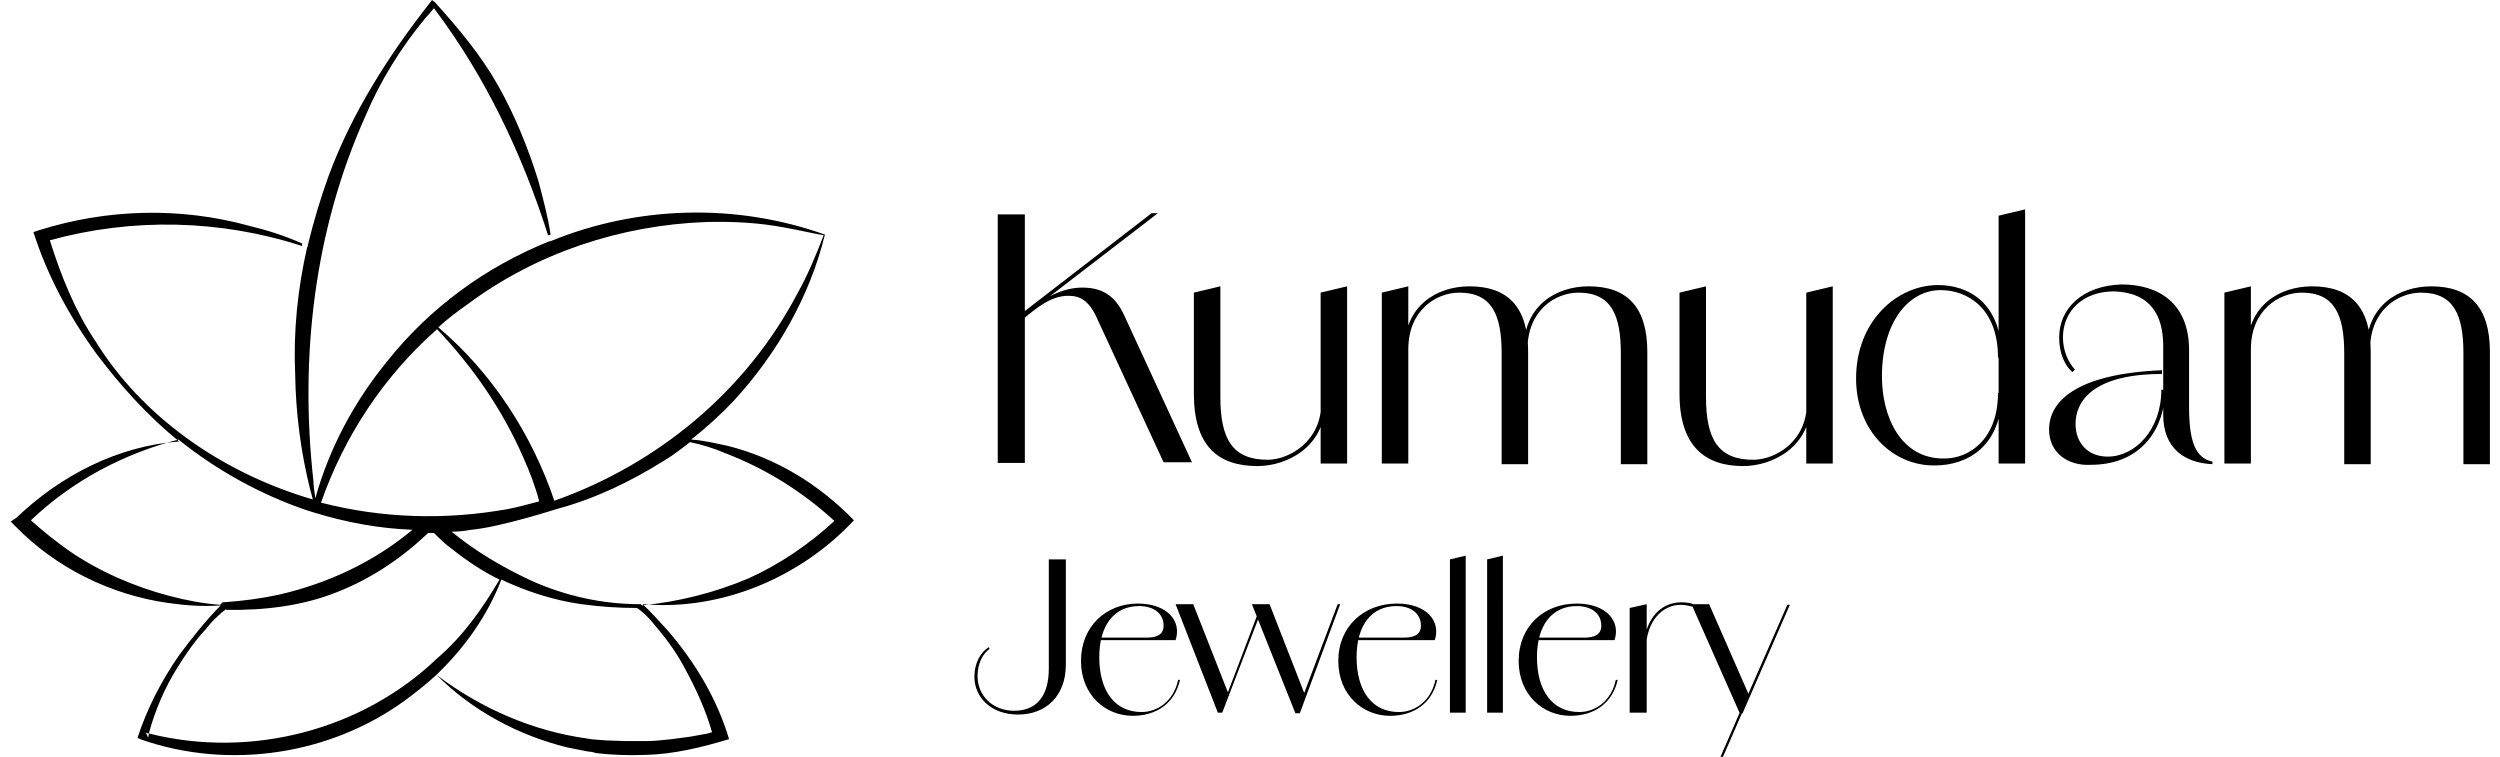
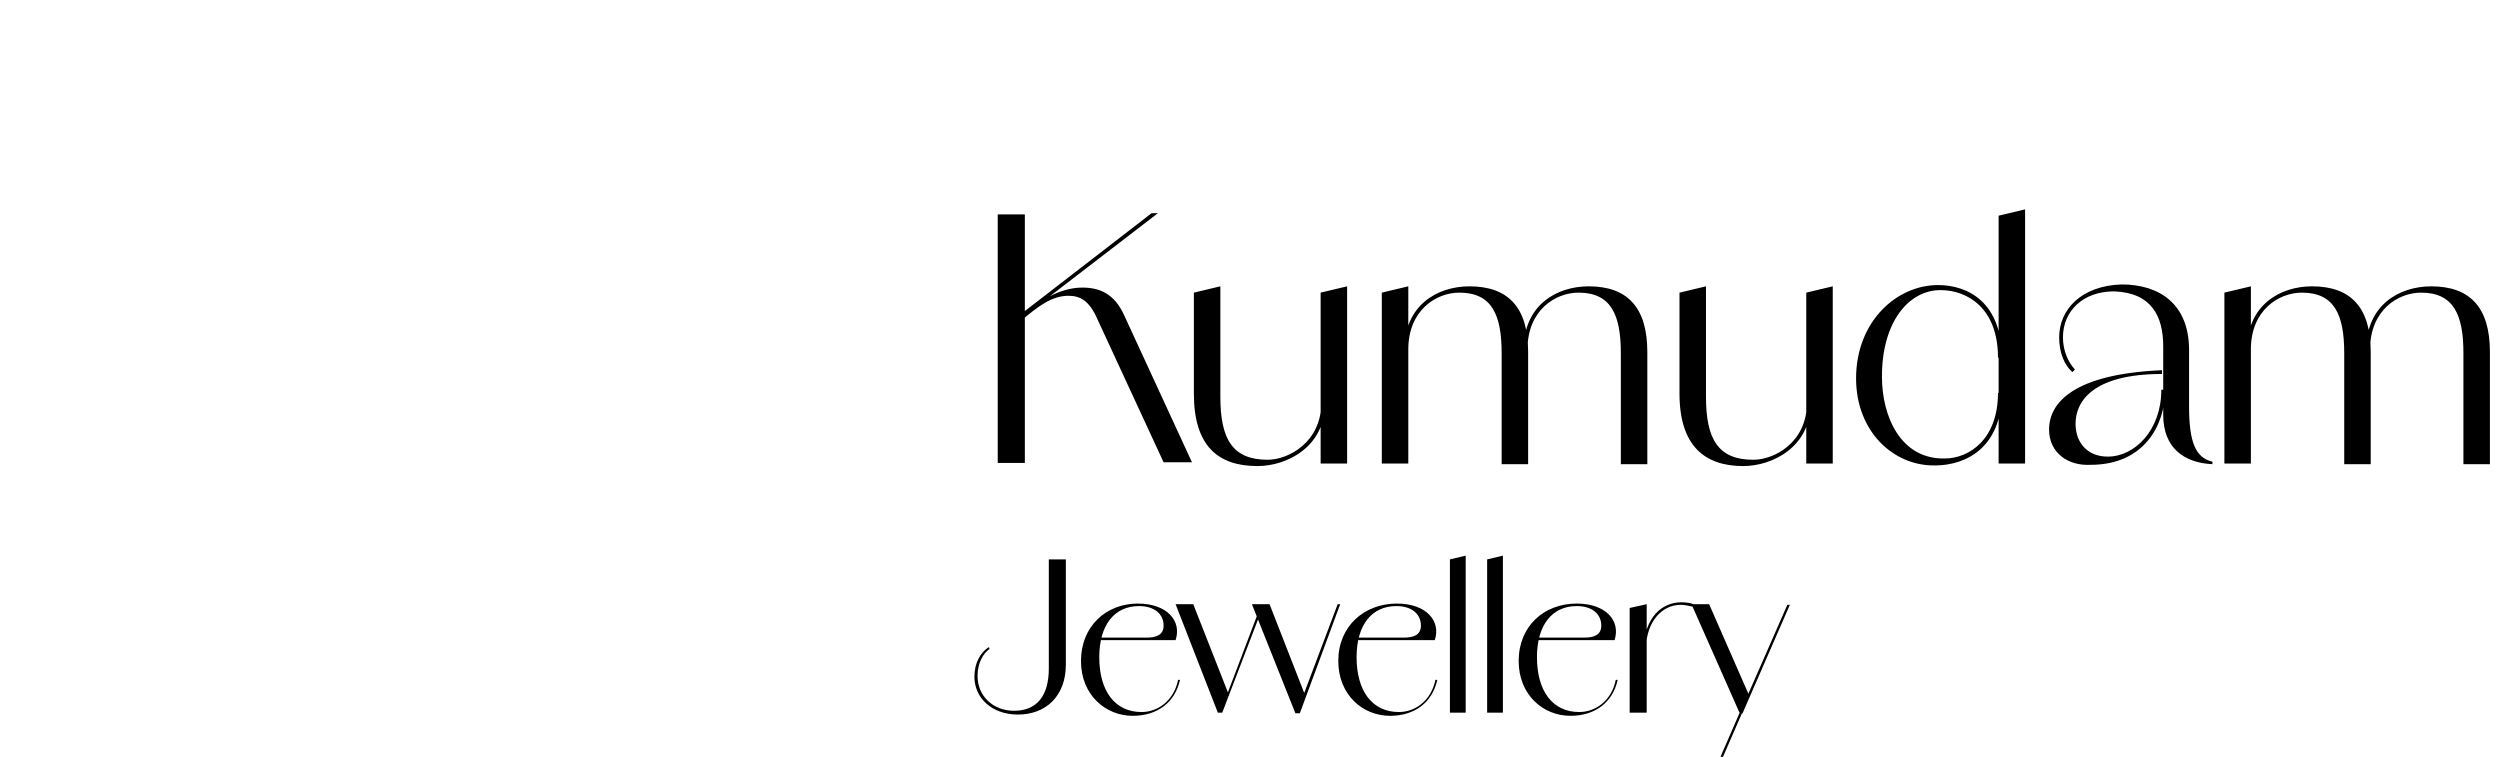
<svg xmlns="http://www.w3.org/2000/svg" version="1.1" id="Layer_1" x="0px" y="0px" viewBox="0 0 396.4 120" style="enable-background:new 0 0 396.4 120;" xml:space="preserve">
  <g>
-     <path d="M135.4,82.5c-5.5-5.7-12.4-9.9-20-11.8c-1.9-0.4-3.9-0.9-5.8-1c2.4-1.9,4.6-3.9,6.7-6.1c6.9-7.5,12.1-16.6,14.5-26.4   c-14.3-5.1-29.9-4.5-43.4,1c-0.1,0-0.3,0.1-0.4,0.1c-9.9,4-18.8,10.4-25.7,19.1c-5.2,6.4-9.1,13.7-11.3,21.6   c-0.1-0.9-0.3-1.8-0.3-2.7c-2.2-19.6,0.1-39.7,8.2-57.8c2.4-5.7,5.7-11,9.6-15.7c0.4-0.4,0.9-1,1.3-1.5c8.1,10.7,14,23.1,18.1,36   h0.1l0.3-0.1c-0.4-2.8-1.2-5.7-1.9-8.4c-1.6-5.2-3.7-10.4-6.4-15.2S72.7,4.5,69,0.4L68.5,0l-0.3,0.4c-6.6,8.4-12.4,17.5-16.1,27.5   c-1.3,3.6-2.4,7.3-3.3,11c0,0.1,0,0.3-0.1,0.3c-1.5,6.6-2.2,13.3-1.9,20.1c0.1,6.3,0.9,12.4,2.4,18.4c0.1,0.4,0.3,1,0.4,1.5   c-0.4-0.1-0.9-0.3-1.3-0.4c-13.4-4.2-25.7-12.7-33.1-24.6c-3.3-4.9-5.5-10.4-7.3-16.1c13.1-3.6,27-3.3,40,0.9c0-0.1,0-0.1,0-0.3   v-0.1c-2.7-1.2-5.5-2.1-8.4-2.8c-10.9-3-22.5-2.7-33.3,0.7l-0.9,0.3c2.2,6.9,5.7,13.4,10,19.3c3.9,5.2,8.2,9.9,13.1,13.9   c-9.7,0.7-18.8,5.4-25.8,12.1l-0.9,0.6l0.7,0.7c6.4,6.6,15.1,10.9,24.2,12.2c2.8,0.4,5.5,0.6,8.4,0.4c-2.4,2.4-4.6,5.2-6.6,7.9   c-2.8,4-5.1,8.5-6.6,13.1l0.7,0.3c13.9,4.8,29.9,2.4,41.8-6.3c1.6-1.2,3.3-2.5,4.9-4c5.7,5.7,13,9.6,20.7,11.5l1.5,0.3l1.5,0.3   c0.4,0.1,1.2,0.1,1.5,0.3c2.5,0.3,5.2,0.4,7.9,0.3c4.5-0.1,9-1.2,13.3-2.5c-1.9-6.4-5.4-12.2-9.7-17.2c-1.2-1.3-2.7-3-4-4.2   C114.3,96.9,126.9,91.6,135.4,82.5 M74.2,48.2c10.9-8.1,24.2-12.5,37.8-13c4.2-0.1,8.4,0.1,12.5,0.9c1.8,0.3,4.3,0.9,6.1,1.2   c-1.2,3.1-2.5,6.3-4.2,9.3c-8.1,15.4-22.1,27-38.5,32.8c-3.6-10.6-9.9-20.3-18.4-27.5C70.9,50.6,72.5,49.4,74.2,48.2 M69.3,52.2   c5.7,6,10.4,12.8,13.7,20.4c1,2.2,1.9,4.6,2.5,6.9c-1.6,0.4-3.3,0.9-4.9,1.2c-9.9,1.8-20,1.5-29.7-1l0,0   C54.6,69.1,60.9,59.6,69.3,52.2 M26.9,94.5c-5.7-1.5-11.2-3.9-16-7.2c-2.1-1.5-4-3-6-4.8c6.6-6.3,14.8-10.6,23.4-12.8   c6.1,4.9,13,8.7,20.3,11.2c0.4,0.1,0.9,0.3,1.3,0.4c4.9,1.5,10.1,2.5,15.5,2.7c-6.1,5.1-13.4,8.5-21.2,10.3c-2.8,0.6-5.8,1-8.8,1.2   h-0.1l-0.1,0.1c-0.1,0.1-0.1,0.1-0.3,0.3C32.2,95.7,29.6,95.2,26.9,94.5 M23.6,116.3c0,0.3-0.1,0.4-0.1,0.7l-0.4-0.9   C23.1,116.1,23.3,116.3,23.6,116.3c1-3.7,2.5-7.2,4.5-10.4c1.3-2.1,2.8-4.3,4.5-6.1l1-1.2c0.4-0.4,1.5-1.5,2.1-1.9h-0.1l0.3-0.1   l-0.1,0.1c6,0.1,12.1-0.6,17.6-2.8c5.4-2.1,10.3-5.4,14.5-9.4c0.3,0,0.6,0,0.9,0c0.9,0.9,1.8,1.8,2.8,2.5c2.4,1.9,4.9,3.6,7.6,4.9   c-2.7,4.6-5.8,9-9.9,12.5C57.5,115.7,39.9,120.4,23.6,116.3 M103.3,98.5l1,1.2c1.6,1.9,3.1,4,4.3,6.3c1.8,3.3,3.3,6.6,4.3,10.1   c-0.4,0.1-0.9,0.3-1.2,0.3c-0.4,0.1-1.8,0.3-2.2,0.4c-0.9,0.1-2.1,0.3-3,0.4c-1,0.1-2.7,0.3-3.7,0.3c-0.4,0-1.8,0-2.2,0h-1.5   c-0.9,0-2.1-0.1-3-0.1c-0.9-0.1-2.1-0.1-3-0.3c-8.7-1.2-16.9-4.8-23.9-10.1c4.5-4.3,8.1-9.4,10.3-15.1c4,1.9,8.4,3.3,12.7,3.9   c3,0.4,5.8,0.6,8.8,0.6C101.8,96.9,102.8,97.9,103.3,98.5 M101.8,96l-0.1-0.1l-0.1-0.1h-0.1c-6,0-11.8-1.3-17.2-3.7   c-4.5-2.1-8.8-4.6-12.7-7.8c1,0,2.1-0.1,3.1-0.3c4.6-0.4,13.6-3.3,13.6-3.3c6-1.6,11.6-4.3,16.9-7.6c1.5-0.9,2.8-1.9,4.2-3   c1.9,0.4,3.9,1,5.7,1.8c6.3,2.4,12.2,6.1,17.2,10.7c-4,3.7-8.7,6.9-13.6,9.1C113.3,94,107.6,95.4,101.8,96" />
    <path d="M158.2,34h4.3v39.4h-4.3V34z M161.1,50.4l21.5-16.6h1l-22.5,17.3V50.4z M174,50.6c-1.3-3-2.8-3.7-4.6-3.7   c-2.7,0-4.9,1.8-7.2,3.7l-0.3-0.4c2.7-2.4,6.1-4.6,9.7-4.6c2.7,0,5.1,0.9,6.7,4.5L189,73.3h-4.5L174,50.6z M189.3,62.4v-16l4.2-1   v17.5c0,6.7,1.9,10,7.5,10c3.3,0,8.5-2.8,8.5-9h0.6c0,7-6.1,10-10.7,10C193.1,73.9,189.3,70.7,189.3,62.4 M209.4,46.4l4.2-1v28.1   h-4.2V46.4z M219.1,46.4l4.2-1v28.1h-4.2V46.4z M238.1,56c0-6-1.5-9.6-6.7-9.6c-3.7,0-8.1,2.8-8.1,9h-0.6c0-7,5.2-10,10.3-10   c6.1,0,9.3,3.3,9.3,10.4v17.8h-4.2V56z M257,56c0-6-1.5-9.6-6.7-9.6c-3.7,0-8.1,2.8-8.1,9h-0.6c0-7,5.2-10,10.3-10   c6.1,0,9.3,3.3,9.3,10.4v17.8H257V56z M266.3,62.4v-16l4.2-1v17.5c0,6.7,1.9,10,7.5,10c3.4,0,8.5-2.8,8.5-9h0.6c0,7-6.1,10-10.7,10   C270.3,73.9,266.3,70.7,266.3,62.4 M286.4,46.4l4.2-1v28.1h-4.2V46.4z M294.3,60c0-9,6.4-14.8,13-14.8c4.8,0,10.1,2.8,10.1,11.5   h-0.6c0-7.9-4.9-10.7-9.1-10.7c-5.1,0-9.3,5.1-9.3,13.7c0,6.4,3,13.1,9.9,13c4,0,8.5-3.1,8.5-10.4h0.6c0,8.5-5.5,11.5-10.6,11.5   C300.2,73.9,294.3,68.4,294.3,60 M316.9,34.2l4.2-1v40.3h-4.2V34.2z M324.9,68.1c0-4.3,4-8.8,17.9-9.4v0.6   c-10.9,0-13.7,4.3-13.7,7.9c0,3,1.9,5.2,5.1,5.2c4.3,0,8.5-4.2,8.5-10.6h0.6c0,5.7-3.4,11.9-11.8,11.9   C327.9,73.9,324.9,71.8,324.9,68.1 M343,65.8V54.9c0-4.8-1.9-8.5-7.8-8.7c-4.9,0-8.1,3.1-8.1,7.3c0,2.2,0.9,4,1.9,5.1l-0.4,0.4   c-1.2-1-2.1-3-2.1-5.5c0-4.5,3.6-8.2,9.9-8.4c6,0,10.7,3.1,10.7,10.4v9c0,5.5,1,8.1,3.7,8.7v0.4C346.3,73.4,343,71,343,65.8    M352.7,46.4l4.2-1v28.1h-4.2V46.4z M371.7,56c0-6-1.5-9.6-6.7-9.6c-3.7,0-8.1,2.8-8.1,9h-0.6c0-7,5.2-10,10.3-10   c6.1,0,9.3,3.3,9.3,10.4v17.8h-4.2V56z M390.6,56c0-6-1.5-9.6-6.7-9.6c-3.7,0-8.1,2.8-8.1,9h-0.6c0-7,5.2-10,10.3-10   c6.1,0,9.3,3.3,9.3,10.4v17.8h-4.2L390.6,56L390.6,56z M154.5,107.3c0,3.3,2.7,6,6.9,6c4.5,0,7.6-3,7.6-7.9V88.7h-2.7V106   c0,4.2-1.8,6.7-5.5,6.7c-3.4,0-5.8-2.4-5.8-5.5c0-2.1,0.9-3.6,1.9-4.3l-0.1-0.3C155.5,103.4,154.5,105.1,154.5,107.3 M171.4,104.8   c0,5.4,3.9,8.7,8.2,8.7c3.9,0,6.7-2.1,7.5-5.7h-0.3c-0.7,3.4-3.3,5.1-5.8,5.1c-4.2,0-6.7-3.3-6.7-8.7c0-5.1,2.4-8.1,6.3-8.1   c2.5,0,3.9,1.3,3.9,3.1c0,1.5-1.2,1.9-2.7,1.9h-8.4v0.4h13c1-3-1.3-5.8-6-5.8C175.4,95.7,171.4,99.3,171.4,104.8 M186.4,95.8h2.8   l5.7,14.5h-0.4l5.5-14.5h0.4l-6.6,17.2h-0.7L186.4,95.8z M198.5,95.8h2.8l5.7,14.6h-0.4l5.5-14.6h0.4l-6.4,17.3h-0.7L198.5,95.8z    M212.2,104.8c0,5.4,3.9,8.7,8.2,8.7c3.9,0,6.7-2.1,7.5-5.7h-0.3c-0.7,3.4-3.3,5.1-5.8,5.1c-4.2,0-6.7-3.3-6.7-8.7   c0-5.1,2.4-8.1,6.3-8.1c2.5,0,3.9,1.3,3.9,3.1c0,1.5-1.2,1.9-2.7,1.9h-8.1v0.4h13c1-3-1.3-5.8-6-5.8   C216.3,95.7,212.2,99.3,212.2,104.8 M229.9,113h2.5V88.1l-2.5,0.6V113z M235.8,113h2.5V88.1l-2.5,0.6V113z M240.8,104.8   c0,5.4,3.9,8.7,8.2,8.7c3.9,0,6.7-2.1,7.5-5.7h-0.3c-0.7,3.4-3.3,5.1-5.8,5.1c-4.2,0-6.7-3.3-6.7-8.7c0-5.1,2.4-8.1,6.3-8.1   c2.5,0,3.9,1.3,3.9,3.1c0,1.5-1.2,1.9-2.7,1.9H243v0.4h13c1-3-1.3-5.8-6-5.8C244.8,95.7,240.8,99.3,240.8,104.8 M258.4,96.4   l2.7-0.6V113h-2.7V96.4z M260.6,102.5c0.3-4.5,2.8-7,6-7c0.6,0,1.5,0.1,1.9,0.3l-0.1,0.4c-0.4-0.1-1.3-0.3-1.9-0.3   c-3,0-5.4,2.7-5.5,6.7L260.6,102.5z M268.2,95.8h2.8l6.4,14.6l-0.4,0.1l6.4-14.6h0.4l-7.5,17.2l-0.4,0.1L268.2,95.8z M275.8,113.1   h0.4l-3,6.9h-0.4L275.8,113.1z" />
  </g>
</svg>